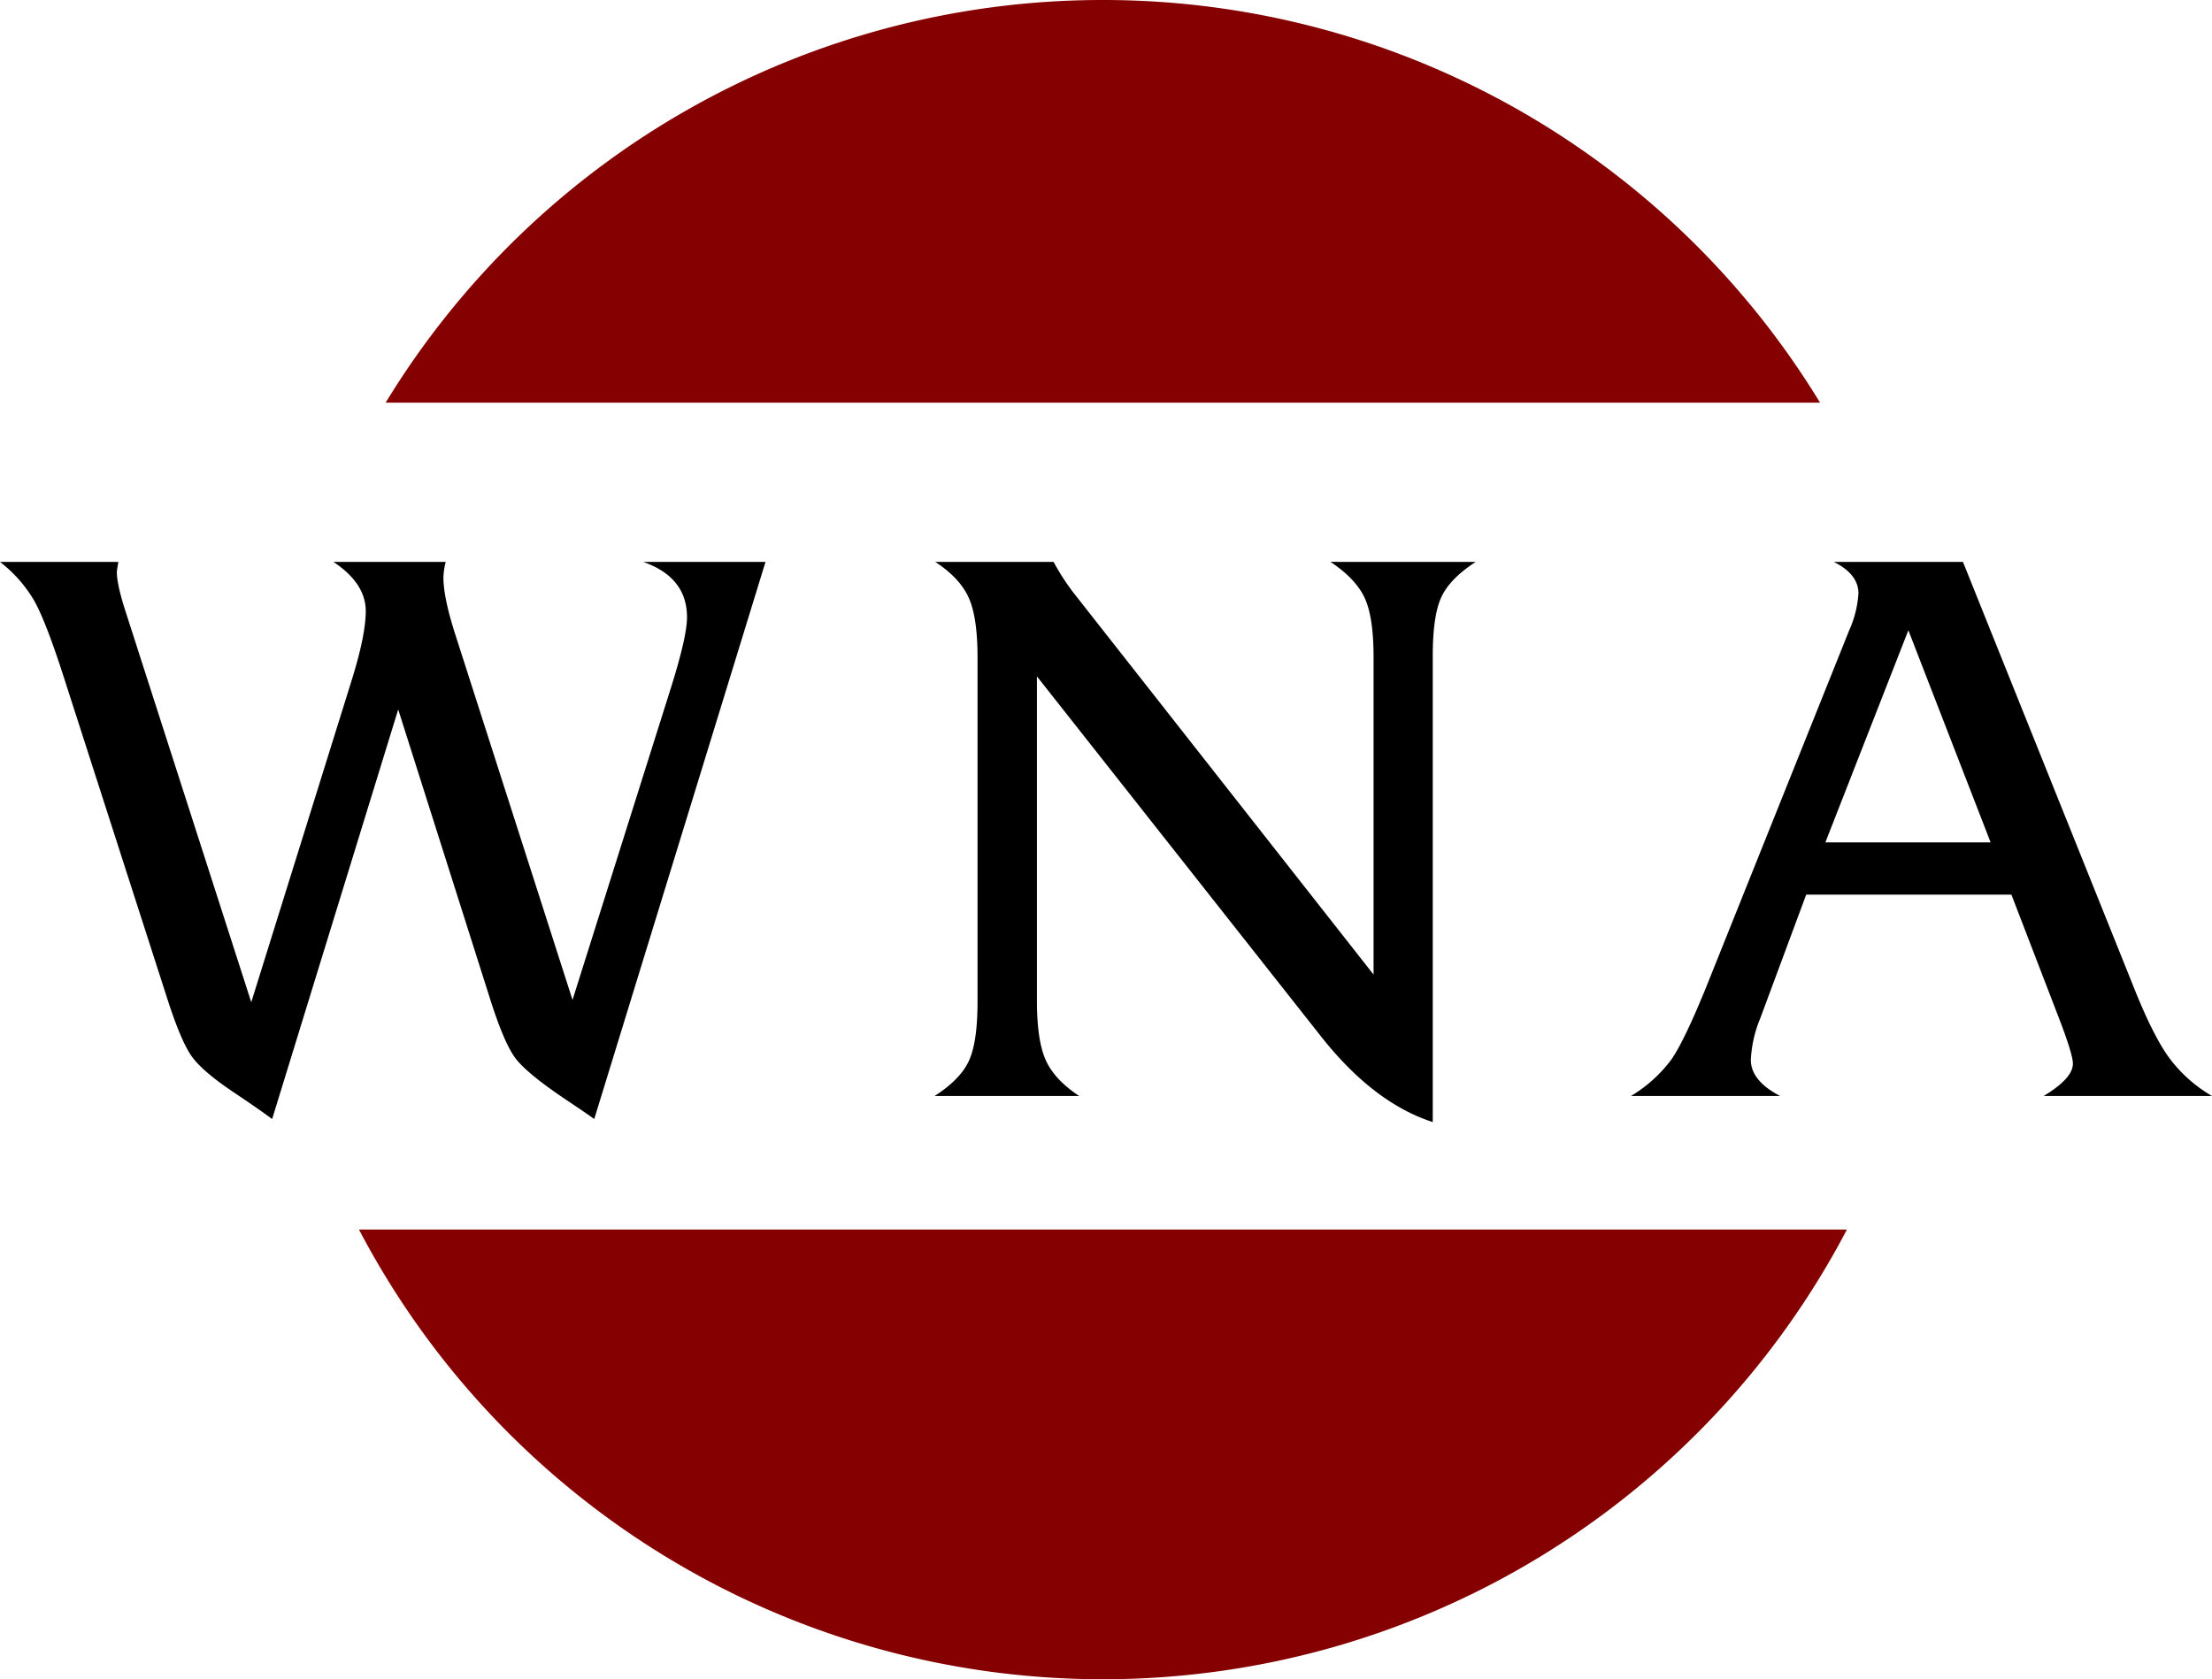
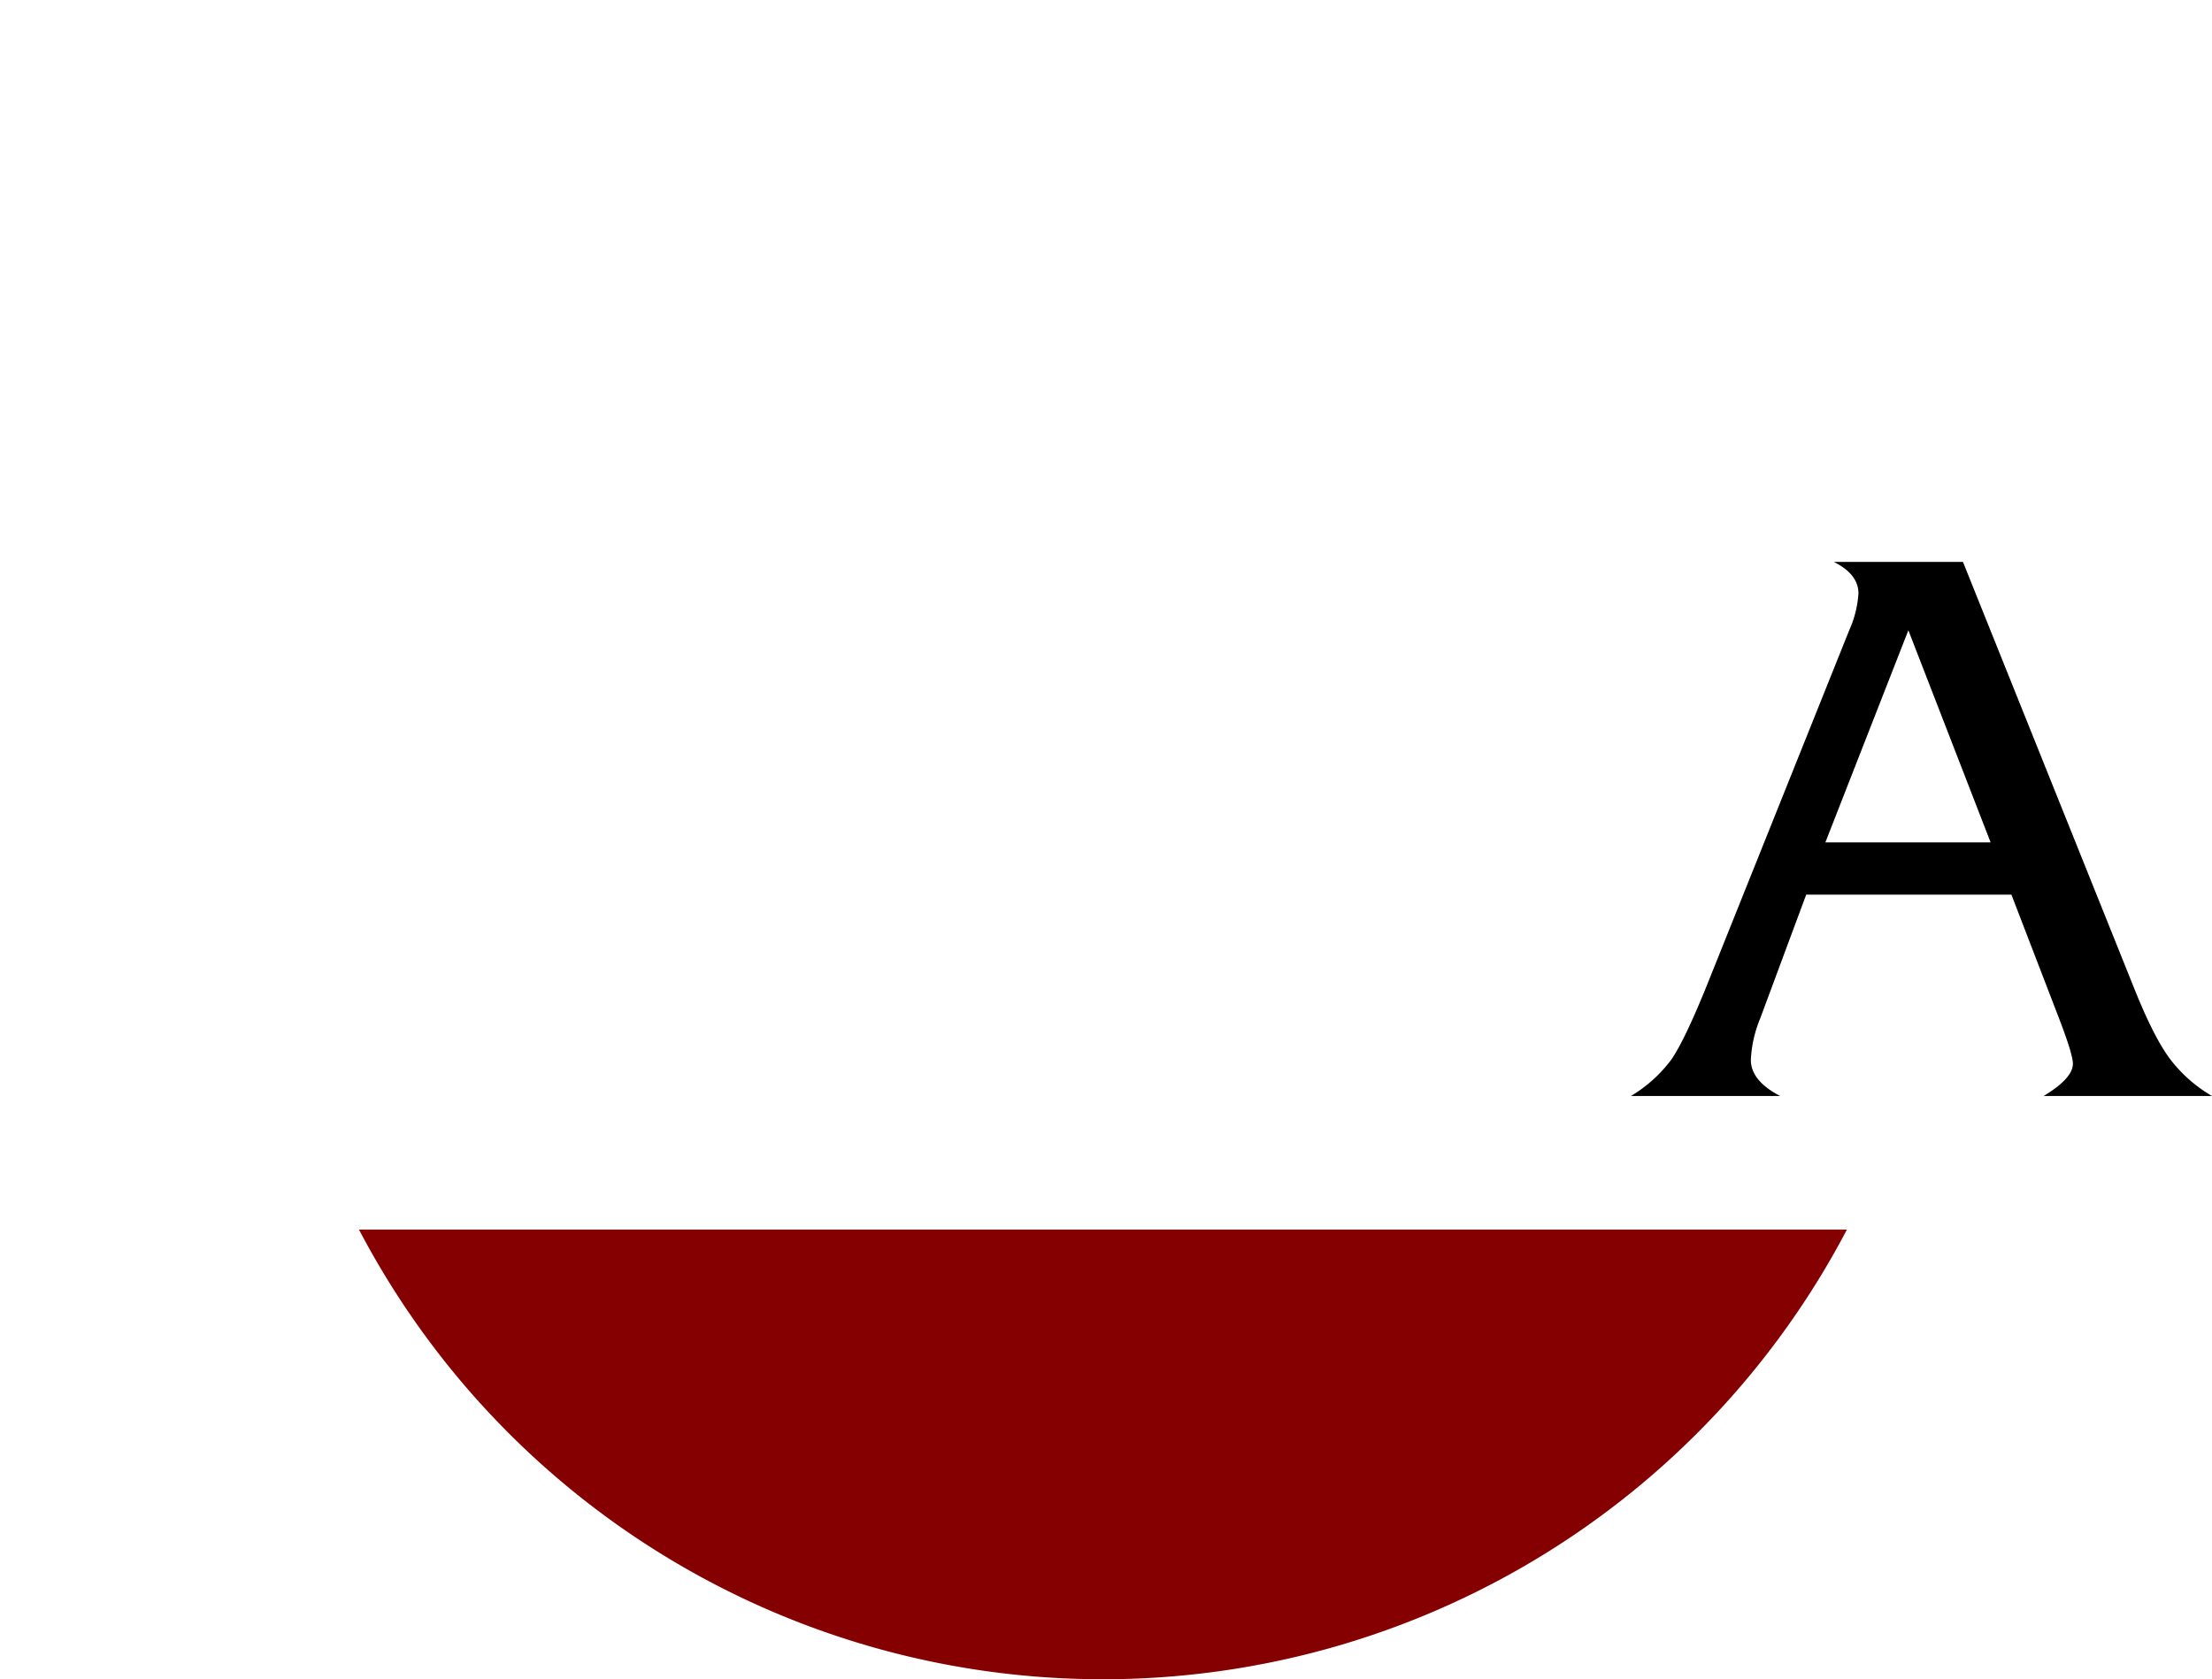
<svg xmlns="http://www.w3.org/2000/svg" id="Layer_1" data-name="Layer 1" viewBox="0 0 529.55 402.09">
  <defs>
    <style>.cls-1{fill:#850000;}</style>
  </defs>
  <title>wna-logo</title>
  <path class="cls-1" d="M286.87,579.31A201,201,0,0,0,465,471.64H108.79A201,201,0,0,0,286.87,579.31Z" transform="translate(-22.85 -177.22)" />
-   <path class="cls-1" d="M286.87,177.22a200.93,200.93,0,0,0-171.7,96.42h343.4A200.92,200.92,0,0,0,286.87,177.22Z" transform="translate(-22.85 -177.22)" />
-   <path d="M206.11,311.77l-41,133.4c-1-.74-3.31-2.33-7-4.79q-9-6.06-11.78-9.66t-6.25-14.62l-21.9-69L88,445.17q-3.49-2.58-9-6.26-7.73-5.15-10.31-8.83t-5.88-14L38.3,339.92q-4.41-13.8-7.26-18.86a32.32,32.32,0,0,0-8.19-9.29H51.18c-.24,1.47-.36,2.27-.36,2.39q0,2.94,2,9.2L83,417.2l24.1-77.28q3.31-10.67,3.31-16.38,0-6.62-7.73-11.77h26.87a17.5,17.5,0,0,0-.55,3.68q0,4.79,2.76,13.43l28.15,87.77,23.55-74.71q3.87-12.31,3.86-16.92,0-9.57-10.48-13.25Z" transform="translate(-22.85 -177.22)" />
-   <path d="M376.13,311.77q-6.25,4.05-8.28,8.55t-2,14.27V445.9q-14.16-4.59-26.68-20.42l-68.08-86.3v77.65q0,9.57,2.12,14.26t8,8.56H246.59q6.25-4,8.28-8.56t2-14.26V334.59q0-9.57-2.12-14.27c-1.41-3.12-4.08-6-8-8.55h28.33a55.78,55.78,0,0,0,4.6,7.17l72,91.64v-76q0-9.57-2.12-14.17t-8.19-8.65Z" transform="translate(-22.85 -177.22)" />
  <path d="M552.4,439.65H512.1q7-4.23,7-7.73,0-2.21-3.32-10.86l-11.4-29.62H455.25l-11,29.62A29.44,29.44,0,0,0,442,431q0,5,7,8.65H413.3a33.31,33.31,0,0,0,9.75-8.83q3.12-4.6,8.28-17.3l34.22-85.38a25.48,25.48,0,0,0,2.21-8.83q0-4.59-5.89-7.54h30.91l40.85,101.75q4.61,11.6,8.47,16.93A34.07,34.07,0,0,0,552.4,439.65Zm-53-60.72-19.69-50.79-19.87,50.79Z" transform="translate(-22.85 -177.22)" />
</svg>